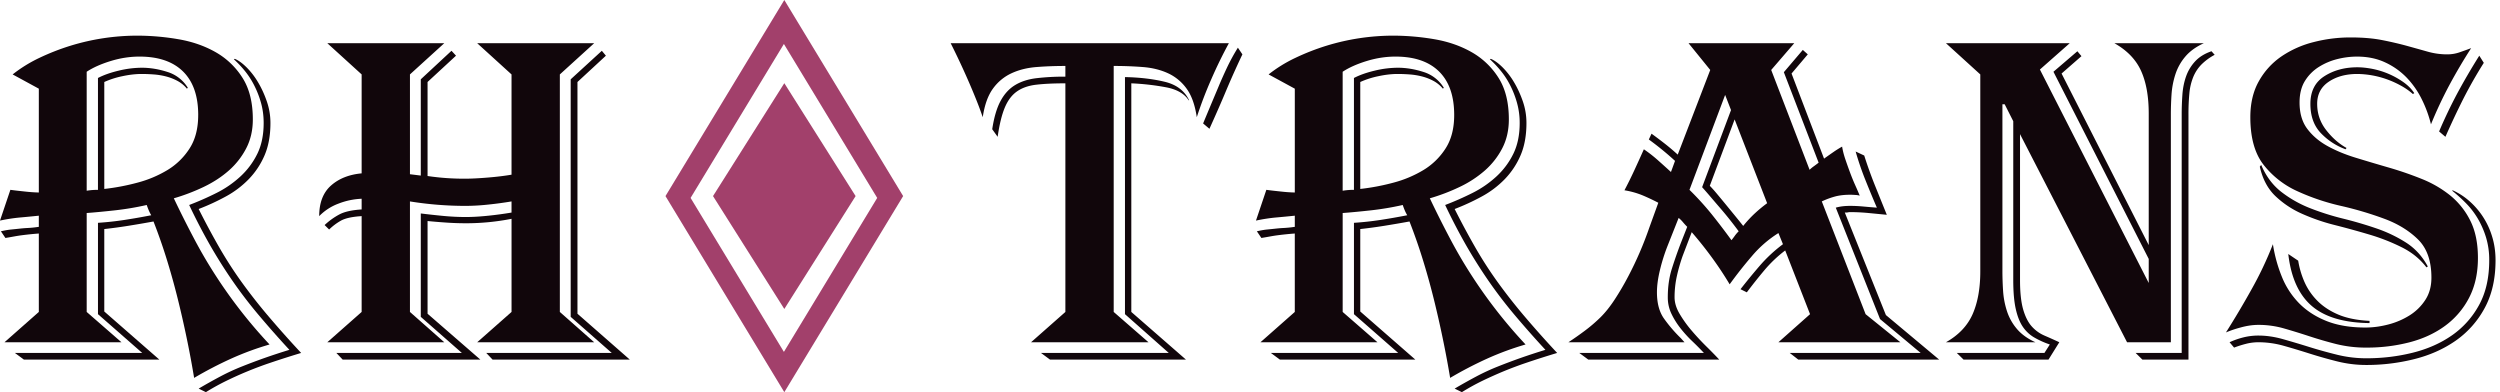
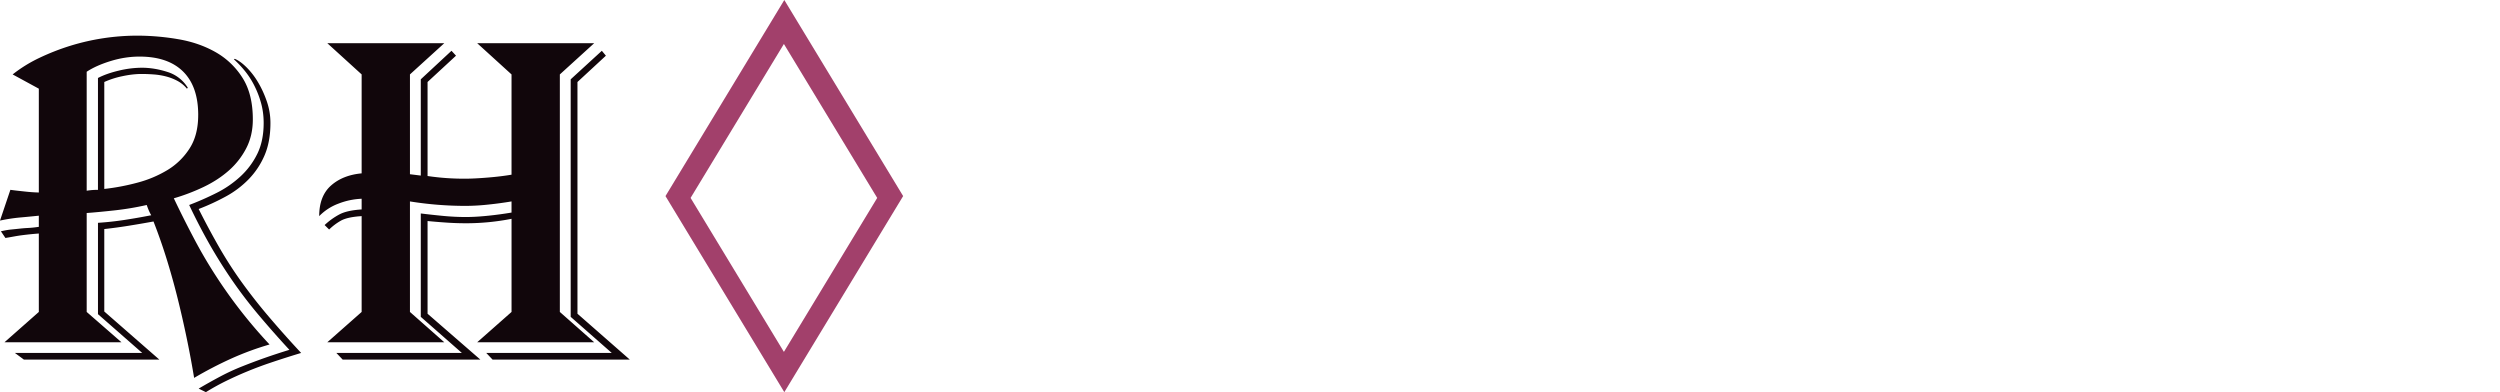
<svg xmlns="http://www.w3.org/2000/svg" width="204" height="32" viewBox="0 0 204 32">
  <g fill="none" fill-rule="evenodd">
    <path fill="#11060B" d="M24.573 28.8a80.58 80.58 0 0 0-2.505.8 30.177 30.177 0 0 0-3.592 1.473c-.575.28-1.134.59-1.676.927l-.59-.29a47.11 47.11 0 0 1 1.824-1.02 17.67 17.67 0 0 1 1.695-.78c.577-.23 1.173-.455 1.786-.674a52.885 52.885 0 0 1 2.1-.69 81.672 81.672 0 0 1-2.597-2.946 36.81 36.81 0 0 1-2.063-2.71 41.307 41.307 0 0 1-1.787-2.835 48.9 48.9 0 0 1-1.731-3.328 24.15 24.15 0 0 0 2.229-.982 8.433 8.433 0 0 0 1.952-1.345A6.233 6.233 0 0 0 21 12.545c.344-.703.515-1.54.515-2.509 0-.581-.073-1.133-.22-1.654a7.653 7.653 0 0 0-.572-1.455 6.6 6.6 0 0 0-.792-1.2 8.761 8.761 0 0 0-.847-.89l.074-.037c.294.121.613.351.957.69.364.366.68.776.94 1.22.282.472.522.993.718 1.563.197.57.295 1.157.295 1.763 0 1.019-.16 1.897-.479 2.637a6.43 6.43 0 0 1-1.29 1.945 7.772 7.772 0 0 1-1.878 1.418c-.713.388-1.452.729-2.21 1.019a66.028 66.028 0 0 0 1.73 3.218c.54.93 1.123 1.834 1.75 2.709.666.923 1.367 1.82 2.1 2.69a85.301 85.301 0 0 0 2.782 3.128Zm-2.579-.69a23.72 23.72 0 0 0-3.113 1.145c-1.041.472-2.056 1-3.04 1.581a78.746 78.746 0 0 0-.533-2.89 87.421 87.421 0 0 0-.719-3.219 59.747 59.747 0 0 0-.92-3.363 45.218 45.218 0 0 0-1.143-3.291c-.663.121-1.333.236-2.008.345-.667.108-1.336.199-2.008.273v6.727l4.495 3.927H1.953l-.737-.545h10.39l-3.611-3.164v-7.454a25.209 25.209 0 0 0 2.173-.237 51.433 51.433 0 0 0 2.174-.381 3.06 3.06 0 0 1-.203-.4 6.329 6.329 0 0 1-.166-.437c-.856.194-1.723.34-2.597.437-.872.096-1.64.17-2.302.218v8.073l2.836 2.472H.368l2.8-2.472v-6.4c-.474.035-.947.083-1.418.145-.184.024-.374.055-.571.09-.245.046-.49.088-.737.128l-.368-.545c.32-.073.601-.122.847-.146.245-.024.479-.048.7-.072.221-.025.455-.043.7-.055.245-.012.528-.043.847-.09v-.91c-.466.048-.97.097-1.51.145A13.78 13.78 0 0 0 0 18l.847-2.51c.172.025.369.049.59.074l.663.072a12.985 12.985 0 0 0 1.068.073V7.236L1.032 6.073c.67-.529 1.4-.98 2.173-1.346a18.976 18.976 0 0 1 2.56-1 18.592 18.592 0 0 1 5.397-.818 20 20 0 0 1 3.39.291c1.13.194 2.143.545 3.04 1.055a6.201 6.201 0 0 1 2.192 2.09c.565.885.847 2.019.847 3.4 0 .873-.178 1.655-.534 2.346a6.201 6.201 0 0 1-1.418 1.818c-.59.521-1.277.97-2.063 1.346-.784.374-1.597.684-2.432.927a85.951 85.951 0 0 0 1.768 3.509 38.499 38.499 0 0 0 1.769 2.982 39.668 39.668 0 0 0 4.274 5.436Zm-5.82-18.728c0-1.552-.412-2.733-1.235-3.546-.823-.812-2.008-1.218-3.555-1.218-.786 0-1.572.122-2.358.364-.785.242-1.437.533-1.952.873v9.709c.304-.05.612-.075.92-.073V6.364c.467-.243 1.032-.443 1.695-.6a8.13 8.13 0 0 1 1.88-.237c.687 0 1.387.115 2.1.346a2.972 2.972 0 0 1 1.657 1.29l-.074.073a2.577 2.577 0 0 0-.773-.636 4.185 4.185 0 0 0-.94-.364 5.693 5.693 0 0 0-1.013-.163 13.68 13.68 0 0 0-.958-.037c-.491 0-1.019.06-1.584.182a6.976 6.976 0 0 0-1.474.473v8.727a18.074 18.074 0 0 0 2.69-.509 9.364 9.364 0 0 0 2.468-1.036 5.542 5.542 0 0 0 1.805-1.764c.467-.727.7-1.636.7-2.727Zm24.02 19.963-.516-.545H49.92l-3.352-2.945V6.473l2.542-2.328.331.4-2.32 2.146V25.6l4.273 3.745h-11.2Zm-1.252-1.418 2.8-2.472v-7.6a19.114 19.114 0 0 1-3.722.363 23.84 23.84 0 0 1-1.584-.054 49.86 49.86 0 0 1-1.547-.128V25.6l4.31 3.745H27.963l-.516-.545h10.242l-3.353-2.945v-8.437c.59.073 1.198.14 1.824.2.626.06 1.246.091 1.86.091.54 0 1.154-.036 1.843-.109a29.71 29.71 0 0 0 1.878-.255v-.909a29.69 29.69 0 0 1-1.878.255 17.71 17.71 0 0 1-1.843.109c-1.53.001-3.058-.12-4.568-.364v9.019l2.8 2.472H26.71l2.8-2.472v-7.819c-.786.048-1.357.176-1.713.382a4.627 4.627 0 0 0-.94.71l-.368-.364a5.654 5.654 0 0 1 1.216-.873c.417-.218 1.019-.351 1.805-.4v-.873a5.841 5.841 0 0 0-1.897.4 4.25 4.25 0 0 0-1.566 1.018c0-1.09.32-1.921.958-2.49.639-.57 1.474-.904 2.505-1V6.072l-2.8-2.546h9.542l-2.8 2.546v8.145l.884.11V6.472l2.506-2.328.368.4-2.321 2.146v7.673a20.283 20.283 0 0 0 3.058.218c.491 0 1.105-.03 1.842-.091.737-.06 1.387-.14 1.952-.236V6.073l-2.8-2.546h9.542l-2.8 2.546v19.382l2.8 2.472h-9.541Z" />
-     <path fill="#A2406B" d="M64 6.788 69.818 16 64 25.212 58.182 16z" />
    <path fill="#A2406B" d="m64 0 1.132 1.868 8.14 13.43.425.702-.426.702-8.139 13.43L64 32l-1.132-1.868-8.14-13.43-.425-.702.426-.702 8.139-13.43L64 0Zm-.034 3.588L56.352 16.15l7.614 12.564L71.58 16.15 63.966 3.588Z" />
-     <path fill="#11060B" d="M101.38 4.436a72.997 72.997 0 0 0-1.345 3c-.38.91-.829 1.934-1.345 3.073l-.516-.436c.221-.533.437-1.048.645-1.546l.627-1.49c.208-.498.436-1.007.681-1.528a16.4 16.4 0 0 1 .885-1.618l.368.545Zm-1.105-.909a37.084 37.084 0 0 0-1.437 2.946 32.63 32.63 0 0 0-1.18 3.09c-.147-.993-.423-1.77-.829-2.327a3.84 3.84 0 0 0-1.51-1.254c-.602-.279-1.284-.449-2.046-.51a30.223 30.223 0 0 0-2.395-.09v20.073l2.838 2.472h-9.581l2.8-2.472V6.8c-.933 0-1.719.036-2.358.11-.639.072-1.167.254-1.584.545-.418.29-.75.727-.995 1.309-.246.581-.443 1.381-.59 2.4l-.442-.619c.147-.97.374-1.74.682-2.309.307-.57.7-1 1.179-1.29.479-.291 1.056-.48 1.732-.564a19.313 19.313 0 0 1 2.376-.127v-.873c-.835 0-1.627.03-2.376.09-.75.061-1.426.23-2.027.51a3.843 3.843 0 0 0-1.51 1.254c-.406.558-.683 1.334-.83 2.328a27.917 27.917 0 0 0-.534-1.437 54.58 54.58 0 0 0-.664-1.582 62.149 62.149 0 0 0-1.418-3.018h22.699Zm-3.28 4.655c-.344-.533-.952-.885-1.824-1.055a19.926 19.926 0 0 0-2.856-.327v18.655l4.46 3.89H85.682l-.737-.545h10.428l-3.575-3.164V6.291c1.204.024 2.285.151 3.243.382.958.23 1.622.733 1.99 1.509h-.037ZM127.064 28.8c-.958.29-1.794.558-2.506.8-.653.22-1.298.463-1.934.727a35.31 35.31 0 0 0-1.658.746c-.575.28-1.135.59-1.677.927l-.59-.29c.6-.354 1.209-.693 1.824-1.02.551-.289 1.117-.55 1.695-.78.578-.23 1.174-.455 1.788-.674a52.903 52.903 0 0 1 2.1-.69 81.676 81.676 0 0 1-2.598-2.946 36.81 36.81 0 0 1-2.063-2.71 41.305 41.305 0 0 1-1.788-2.835 48.896 48.896 0 0 1-1.732-3.328 24.05 24.05 0 0 0 2.23-.982 8.435 8.435 0 0 0 1.953-1.345 6.233 6.233 0 0 0 1.382-1.855c.344-.703.516-1.54.516-2.509a6.03 6.03 0 0 0-.222-1.654 7.652 7.652 0 0 0-.57-1.455 6.6 6.6 0 0 0-.793-1.2 8.762 8.762 0 0 0-.847-.89l.073-.037c.295.121.614.351.958.69.364.366.68.776.94 1.22.282.472.522.993.719 1.563.196.57.294 1.157.294 1.763 0 1.019-.16 1.897-.479 2.637a6.43 6.43 0 0 1-1.29 1.945 7.773 7.773 0 0 1-1.879 1.418c-.713.388-1.451.729-2.21 1.019a66.024 66.024 0 0 0 1.731 3.218 33.01 33.01 0 0 0 1.75 2.709c.666.923 1.367 1.82 2.1 2.69a85.307 85.307 0 0 0 2.783 3.128Zm-2.58-.69a23.727 23.727 0 0 0-3.113 1.145 31.89 31.89 0 0 0-3.04 1.581 78.732 78.732 0 0 0-.535-2.89 87.406 87.406 0 0 0-.718-3.219 59.737 59.737 0 0 0-.921-3.363 45.212 45.212 0 0 0-1.143-3.291c-.663.121-1.333.236-2.008.345a39.83 39.83 0 0 1-2.008.273v6.727l4.495 3.927H104.44l-.737-.545h10.391l-3.611-3.164v-7.454a25.219 25.219 0 0 0 2.174-.237 51.453 51.453 0 0 0 2.174-.381 3.06 3.06 0 0 1-.203-.4 6.328 6.328 0 0 1-.165-.437c-.857.194-1.725.34-2.598.437-.873.096-1.64.17-2.303.218v8.073l2.837 2.472h-9.544l2.8-2.472v-6.4a25.03 25.03 0 0 0-1.418.145c-.184.024-.374.055-.571.09-.245.046-.491.088-.737.128l-.369-.545c.32-.073.602-.122.848-.146.245-.024.479-.048.7-.072.221-.025.455-.043.7-.055a8.91 8.91 0 0 0 .848-.09v-.91c-.467.048-.97.097-1.511.145-.54.049-1.093.134-1.658.255l.847-2.51c.172.025.369.049.59.074l.663.072a12.99 12.99 0 0 0 1.069.073V7.236l-2.138-1.163c.67-.529 1.4-.98 2.175-1.346a18.982 18.982 0 0 1 2.56-1 18.6 18.6 0 0 1 5.398-.818c1.13 0 2.26.097 3.391.291 1.13.194 2.143.545 3.04 1.055a6.202 6.202 0 0 1 2.193 2.09c.565.885.847 2.019.847 3.4 0 .873-.178 1.655-.534 2.346a6.202 6.202 0 0 1-1.419 1.818 8.86 8.86 0 0 1-2.063 1.346 15.92 15.92 0 0 1-2.432.927 85.945 85.945 0 0 0 1.768 3.509 38.497 38.497 0 0 0 1.77 2.982 39.67 39.67 0 0 0 4.274 5.436Zm-5.822-18.728c0-1.552-.411-2.733-1.234-3.546-.823-.812-2.008-1.218-3.556-1.218-.786 0-1.572.122-2.358.364s-1.437.533-1.953.873v9.709c.304-.05.612-.075.921-.073V6.364c.467-.243 1.032-.443 1.695-.6a8.134 8.134 0 0 1 1.88-.237c.688 0 1.387.115 2.1.346a2.972 2.972 0 0 1 1.658 1.29l-.074.073a2.577 2.577 0 0 0-.774-.636 4.186 4.186 0 0 0-.94-.364 5.696 5.696 0 0 0-1.013-.163 13.686 13.686 0 0 0-.958-.037c-.491 0-1.019.06-1.584.182a6.978 6.978 0 0 0-1.474.473v8.727a18.08 18.08 0 0 0 2.69-.509 9.367 9.367 0 0 0 2.469-1.036 5.542 5.542 0 0 0 1.805-1.764c.467-.727.7-1.636.7-2.727Zm28.08 19.963-.7-.545h10.686l-3.317-2.764-3.611-9.09c.32-.097.712-.146 1.18-.146.343 0 .712.018 1.105.055.392.036.749.066 1.068.09a93.992 93.992 0 0 1-.958-2.309 23.594 23.594 0 0 1-.774-2.272l.7.327c.259.816.548 1.623.866 2.418.308.764.633 1.57.977 2.418l-1.493-.145c-.504-.048-1-.073-1.492-.073a.774.774 0 0 0-.184.018.601.601 0 0 1-.148.018h-.11l3.353 8.364 4.348 3.636h-11.497Zm-1.622-1.418 2.58-2.29-2.027-5.2c-.64.484-1.22 1.04-1.732 1.654-.482.576-.95 1.164-1.4 1.764l-.516-.255a51.07 51.07 0 0 1 1.566-1.91 11.895 11.895 0 0 1 1.898-1.763l-.369-.909a9.279 9.279 0 0 0-2.174 1.891 34.81 34.81 0 0 0-1.806 2.291 27.97 27.97 0 0 0-1.418-2.145 30.94 30.94 0 0 0-1.677-2.11l-.737 1.928a14.256 14.256 0 0 0-.479 1.672 7.92 7.92 0 0 0-.184 1.71c0 .436.135.885.405 1.345.285.481.612.938.977 1.364.38.448.78.878 1.197 1.29a38.4 38.4 0 0 1 1.069 1.091h-10.686l-.737-.545h10.17c-.31-.33-.63-.652-.958-.964a9.824 9.824 0 0 1-.958-1.054 6.32 6.32 0 0 1-.737-1.182c-.199-.421-.3-.88-.295-1.345 0-.85.11-1.625.332-2.328.223-.71.47-1.413.737-2.109l.516-1.309a5.19 5.19 0 0 1-.35-.382 2.341 2.341 0 0 0-.35-.345l-.922 2.327c-.247.634-.45 1.284-.608 1.946-.16.666-.24 1.266-.24 1.8 0 .872.185 1.575.553 2.109a11.58 11.58 0 0 0 1.4 1.636l.295.327h-9.47a27.49 27.49 0 0 0 1.345-.945c.449-.335.874-.7 1.272-1.091.392-.388.78-.873 1.16-1.455.4-.612.768-1.243 1.106-1.89a28.44 28.44 0 0 0 1.713-3.964l.737-2.037a17.53 17.53 0 0 0-1.271-.6 6.794 6.794 0 0 0-1.492-.418c.27-.509.534-1.043.792-1.6.258-.557.522-1.139.792-1.745.4.272.782.57 1.142.89.369.328.725.65 1.069.964l.332-.909a24.395 24.395 0 0 0-2.138-1.745l.221-.473c.368.266.73.539 1.088.818.361.284.712.58 1.05.891l2.653-6.909-1.769-2.182h8.623l-1.88 2.182 3.133 8.146a2.93 2.93 0 0 1 .35-.291c.135-.097.264-.194.387-.291l-2.838-7.382 1.548-1.818.405.363L146.19 6l2.653 6.945c.256-.184.514-.365.774-.545a7.98 7.98 0 0 1 .7-.436c.049.315.135.654.258 1.018.123.363.252.727.387 1.09.135.364.276.71.423 1.037.148.327.27.612.369.855a1.6 1.6 0 0 0-.35-.055 5.672 5.672 0 0 0-.424-.018c-.442 0-.835.043-1.18.127a6.426 6.426 0 0 0-1.141.418l3.574 9.2 2.837 2.291h-9.949Zm-3.574-18.182-2.027 5.419c.147.145.338.357.571.636.233.279.48.576.737.89l.774.946c.258.316.473.582.645.8.272-.34.567-.663.884-.963.338-.318.695-.616 1.069-.891l-2.653-6.837Zm.331 9.128c-.222-.3-.45-.598-.681-.891-.263-.333-.533-.66-.811-.982-.282-.327-.553-.642-.81-.945a39.34 39.34 0 0 0-.682-.782l2.358-6.291-.48-1.237-2.91 7.746a23.33 23.33 0 0 1 1.805 1.982 56.366 56.366 0 0 1 1.622 2.127c.098-.121.19-.242.276-.364.086-.121.19-.242.313-.363Zm38.84-14.4a4.54 4.54 0 0 0-1.088.8c-.285.294-.51.64-.663 1.018a4.69 4.69 0 0 0-.313 1.327 17.904 17.904 0 0 0-.074 1.727v20h-3.759l-.552-.545h3.758V9.345c0-.533.019-1.066.056-1.6.036-.533.135-1.03.294-1.49.158-.458.409-.879.737-1.237.332-.363.78-.642 1.345-.836l.258.29Zm-.885-.946c-.639.291-1.142.655-1.51 1.091-.365.428-.64.922-.812 1.455a6.772 6.772 0 0 0-.313 1.636 24.82 24.82 0 0 0-.055 1.636v18.582h-3.574l-8.734-16.982v11.891c0 1.019.086 1.824.258 2.419.172.593.406 1.054.7 1.381.285.32.637.575 1.032.746.393.17.798.351 1.216.545l-.884 1.418h-6.928l-.553-.545h7.15l.441-.69a7.03 7.03 0 0 1-1.29-.583 2.86 2.86 0 0 1-.92-.872c-.246-.364-.437-.85-.572-1.455-.135-.606-.202-1.394-.202-2.364V9.891l-.7-1.382h-.185v13.6c0 .533.019 1.079.055 1.636.037.558.141 1.104.314 1.637a4.27 4.27 0 0 0 .81 1.454c.369.437.873.8 1.511 1.091h-7.296c1.032-.582 1.756-1.345 2.174-2.29.417-.946.627-2.11.627-3.492V6.073l-2.8-2.546h10.096l-2.432 2.146 8.88 17.418v-1.964l-7.775-15.272 1.953-1.673.332.4L168.224 6l7.112 14V9.273c0-1.407-.208-2.57-.626-3.491-.417-.922-1.142-1.673-2.174-2.255h7.296Zm22.846 1.6a36.834 36.834 0 0 0-1.658 2.91 67.455 67.455 0 0 0-1.474 3.127l-.516-.437a39.812 39.812 0 0 1 1.456-3.054 52.702 52.702 0 0 1 1.824-3.128l.368.582Zm-5.785 2.546a5.307 5.307 0 0 0-.958-.673 7.707 7.707 0 0 0-1.16-.527 7.424 7.424 0 0 0-2.414-.437c-.934 0-1.714.213-2.34.637-.627.424-.94 1.024-.94 1.8 0 .8.245 1.515.737 2.145.491.63 1.044 1.115 1.658 1.455l-.074.109a5.292 5.292 0 0 1-2.026-1.327c-.565-.594-.848-1.388-.848-2.382 0-1.018.381-1.77 1.143-2.255.76-.485 1.658-.727 2.69-.727.368 0 .773.043 1.216.127a6.606 6.606 0 0 1 2.524 1.073c.38.267.681.57.903.909l-.111.073Zm5.306 13.382c0 1.236-.24 2.315-.718 3.236a6.567 6.567 0 0 1-1.953 2.29c-.823.607-1.787 1.055-2.893 1.346a13.849 13.849 0 0 1-3.537.437 9.976 9.976 0 0 1-2.47-.291c-.737-.187-1.469-.4-2.192-.637-.7-.23-1.388-.442-2.063-.636a7.508 7.508 0 0 0-2.082-.29c-.467 0-.958.072-1.474.217a9.035 9.035 0 0 0-1.18.4 72.022 72.022 0 0 0 2.064-3.472 28.907 28.907 0 0 0 1.769-3.728c.14.916.386 1.813.737 2.673a6.585 6.585 0 0 0 1.418 2.164c.602.606 1.345 1.085 2.23 1.436.884.351 1.94.527 3.169.527.614 0 1.24-.085 1.88-.254a6.165 6.165 0 0 0 1.731-.746c.51-.322.945-.75 1.271-1.254.332-.51.498-1.115.498-1.818 0-1.358-.363-2.395-1.087-3.11-.725-.715-1.64-1.278-2.746-1.69a28.389 28.389 0 0 0-3.555-1.055 18.256 18.256 0 0 1-3.556-1.2 7.343 7.343 0 0 1-2.746-2.145c-.724-.922-1.087-2.219-1.087-3.891 0-1.14.233-2.122.7-2.946A5.976 5.976 0 0 1 186.17 4.6a8.245 8.245 0 0 1 2.616-1.164 12.001 12.001 0 0 1 3.022-.381c.982 0 1.842.072 2.58.218.736.145 1.412.303 2.026.472.614.17 1.18.328 1.695.473a5.812 5.812 0 0 0 1.585.218c.344 0 .675-.054.994-.163.32-.11.64-.225.959-.346a44.537 44.537 0 0 0-1.77 3 34.16 34.16 0 0 0-1.51 3.218 9.864 9.864 0 0 0-.755-2.054 7.025 7.025 0 0 0-1.235-1.764 5.831 5.831 0 0 0-1.75-1.236c-.676-.316-1.443-.473-2.303-.473a6.61 6.61 0 0 0-1.585.2 5.186 5.186 0 0 0-1.51.637c-.466.29-.857.681-1.143 1.145-.295.473-.442 1.06-.442 1.764 0 .872.209 1.588.626 2.145.418.558.965 1.024 1.64 1.4.676.376 1.45.697 2.322.964.872.267 1.768.533 2.69.8.912.263 1.81.573 2.69.927a9.06 9.06 0 0 1 2.321 1.345 6.2 6.2 0 0 1 1.64 2.055c.417.824.626 1.842.626 3.055Zm-4.2.763c-.516-.679-1.186-1.224-2.009-1.636a16.266 16.266 0 0 0-2.635-1.037c-.94-.28-1.886-.54-2.837-.781-.923-.23-1.823-.54-2.69-.928a7.561 7.561 0 0 1-2.174-1.454c-.614-.594-1.032-1.388-1.253-2.382l.11-.145c.394.92.94 1.654 1.64 2.2.711.551 1.5.998 2.34 1.327.876.344 1.775.63 2.69.854.934.23 1.843.498 2.727.8.856.29 1.672.68 2.432 1.164.737.473 1.327 1.121 1.769 1.945l-.11.073Zm5.637-.582c0 1.528-.3 2.837-.902 3.928a7.676 7.676 0 0 1-2.377 2.654c-.983.68-2.107 1.176-3.372 1.491a16.006 16.006 0 0 1-3.887.473 9.73 9.73 0 0 1-2.377-.291 37.611 37.611 0 0 1-2.248-.636c-.725-.23-1.43-.443-2.119-.637a7.573 7.573 0 0 0-2.063-.29c-.344 0-.682.042-1.014.127a9.107 9.107 0 0 0-.976.309l-.369-.437a6.38 6.38 0 0 1 1.143-.4 5.058 5.058 0 0 1 1.216-.145c.639 0 1.302.097 1.99.29.688.195 1.4.407 2.137.637.737.23 1.498.442 2.284.636a9.914 9.914 0 0 0 2.396.291c1.302 0 2.56-.151 3.777-.454 1.216-.303 2.284-.776 3.205-1.418a7.19 7.19 0 0 0 2.211-2.473c.553-1.006.83-2.225.83-3.655a6.28 6.28 0 0 0-.258-1.854 7.198 7.198 0 0 0-.664-1.527 6.433 6.433 0 0 0-.958-1.255c-.36-.368-.74-.714-1.142-1.036l.037-.037a5.37 5.37 0 0 1 1.29.818 6.223 6.223 0 0 1 1.916 2.91c.196.618.294 1.278.294 1.981Zm-10.28 5.128c-2.088-.024-3.661-.491-4.717-1.4-1.057-.91-1.695-2.321-1.916-4.237l.81.546c.098.606.27 1.187.516 1.745a5.086 5.086 0 0 0 1.05 1.527c.455.46 1.026.837 1.714 1.128.688.29 1.535.46 2.542.509v.182Z" />
  </g>
</svg>